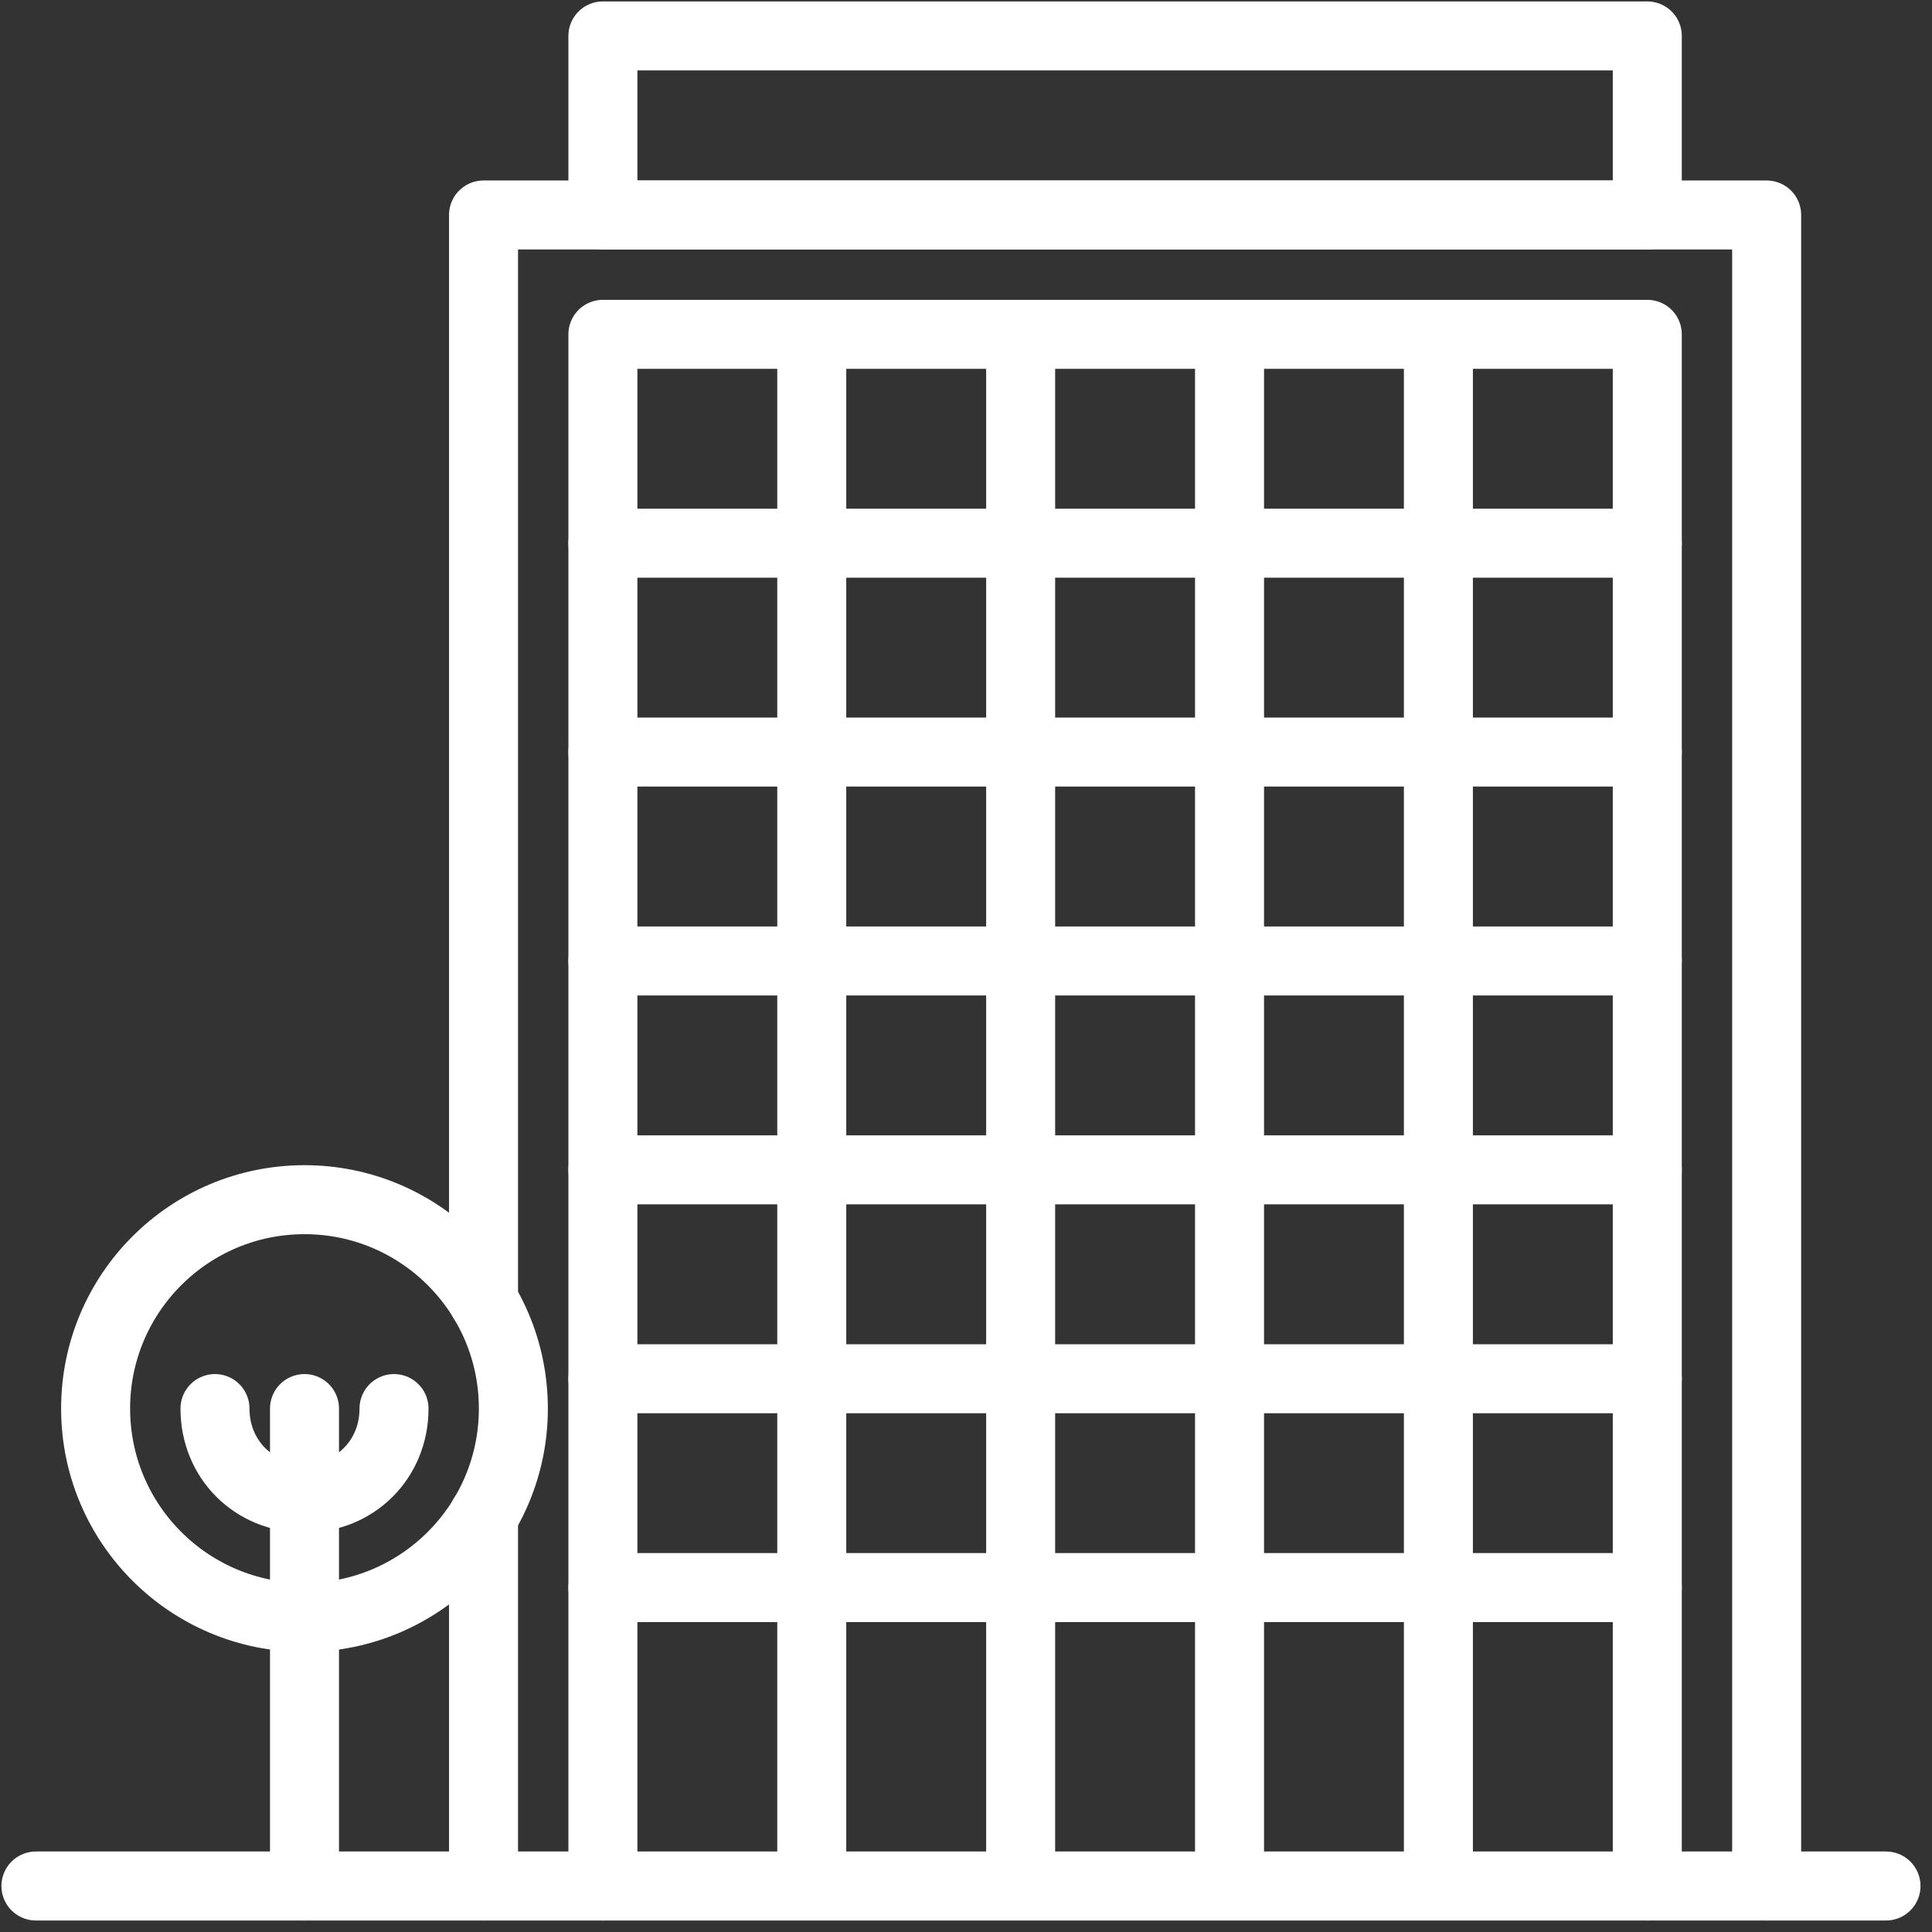
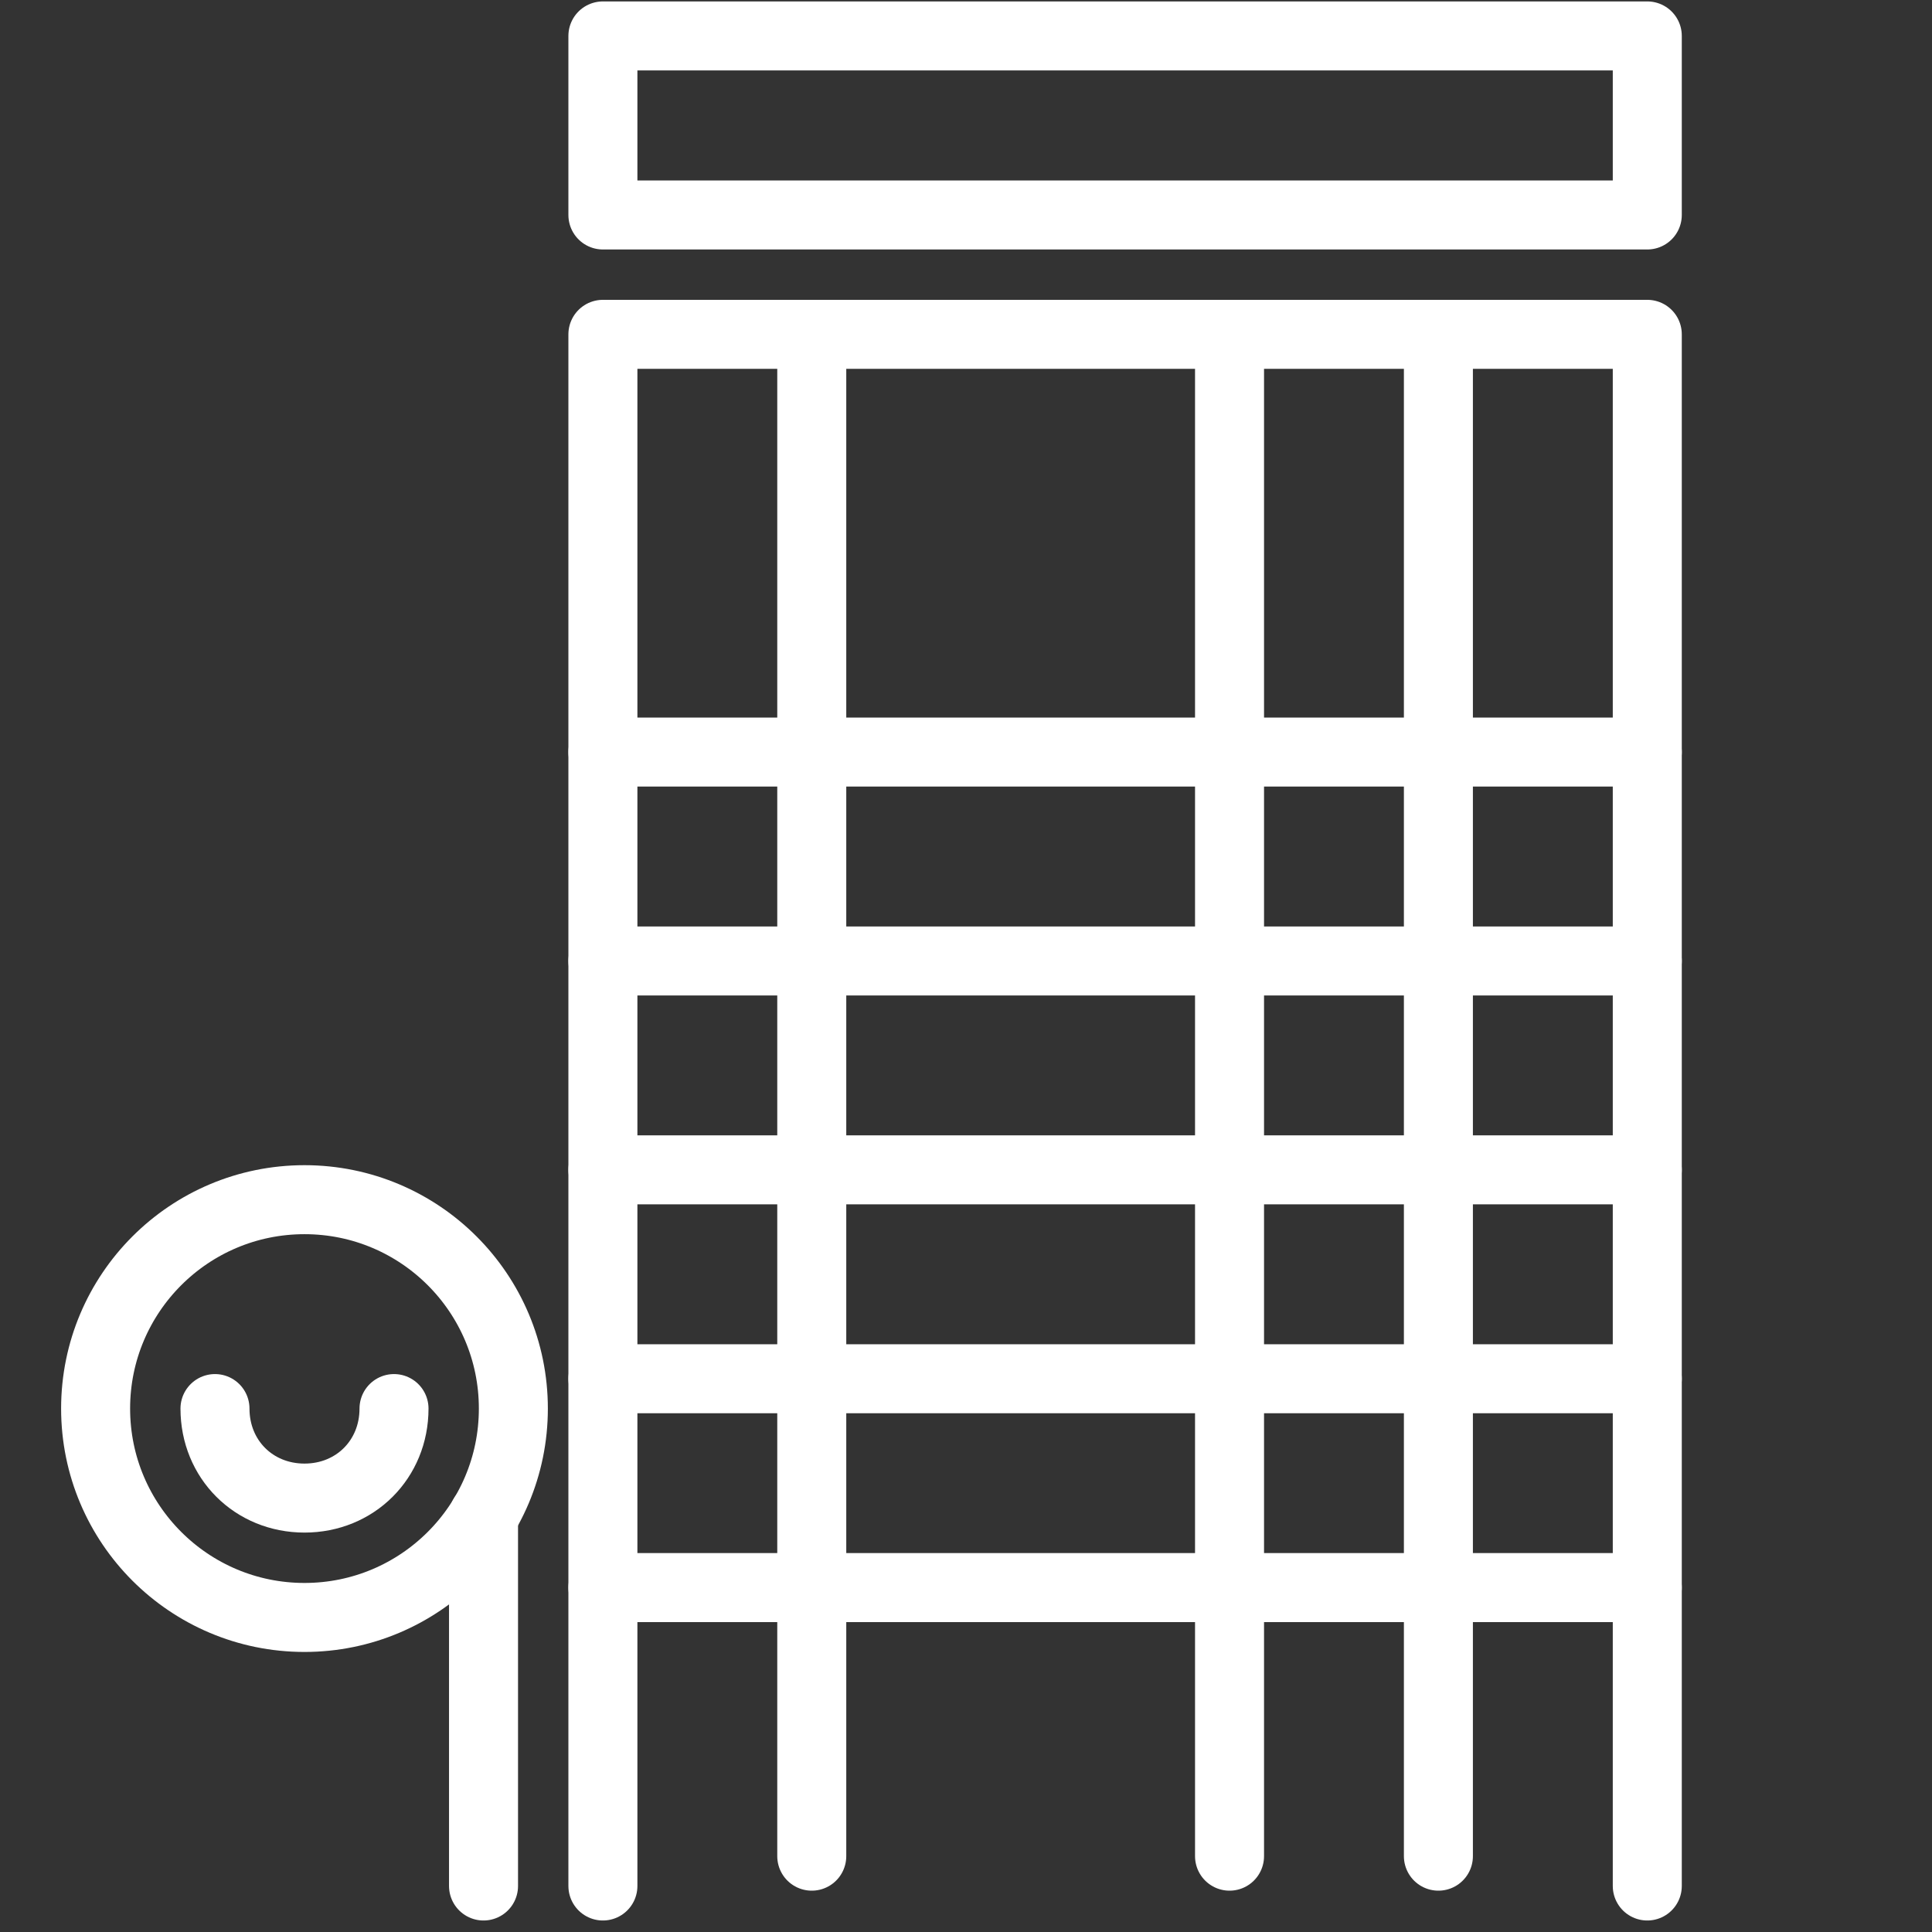
<svg xmlns="http://www.w3.org/2000/svg" width="84" height="84" viewBox="0 0 84 84" fill="none">
  <rect x="0" y="0" width="84" height="84" fill="#333333" stroke="none" />
-   <path d="M82 82H1.562" stroke="white" stroke-width="3" stroke-miterlimit="10" stroke-linecap="round" stroke-linejoin="round" />
  <path d="M26.213 50.863H71.621" stroke="white" stroke-width="3" stroke-miterlimit="10" stroke-linecap="round" stroke-linejoin="round" />
  <path d="M26.213 59.945H71.621" stroke="white" stroke-width="3" stroke-miterlimit="10" stroke-linecap="round" stroke-linejoin="round" />
-   <path d="M76.811 82V9.347H71.621H26.213H21.023V56.571" stroke="white" stroke-width="3" stroke-miterlimit="10" stroke-linecap="round" stroke-linejoin="round" />
  <path d="M21.023 82V65.912" stroke="white" stroke-width="3" stroke-miterlimit="10" stroke-linecap="round" stroke-linejoin="round" />
  <path d="M26.213 82V14.536H71.621V82" stroke="white" stroke-width="3" stroke-miterlimit="10" stroke-linecap="round" stroke-linejoin="round" />
  <path d="M71.621 1.562H26.213V9.347H71.621V1.562Z" stroke="white" stroke-width="3" stroke-miterlimit="10" stroke-linecap="round" stroke-linejoin="round" />
  <path d="M35.294 14.536V80.703" stroke="white" stroke-width="3" stroke-miterlimit="10" stroke-linecap="round" stroke-linejoin="round" />
-   <path d="M44.376 14.536V80.703" stroke="white" stroke-width="3" stroke-miterlimit="10" stroke-linecap="round" stroke-linejoin="round" />
  <path d="M53.458 14.536V80.703" stroke="white" stroke-width="3" stroke-miterlimit="10" stroke-linecap="round" stroke-linejoin="round" />
  <path d="M62.539 14.536V80.703" stroke="white" stroke-width="3" stroke-miterlimit="10" stroke-linecap="round" stroke-linejoin="round" />
-   <path d="M26.213 23.618H71.621" stroke="white" stroke-width="3" stroke-miterlimit="10" stroke-linecap="round" stroke-linejoin="round" />
  <path d="M26.213 32.699H71.621" stroke="white" stroke-width="3" stroke-miterlimit="10" stroke-linecap="round" stroke-linejoin="round" />
  <path d="M26.213 41.781H71.621" stroke="white" stroke-width="3" stroke-miterlimit="10" stroke-linecap="round" stroke-linejoin="round" />
  <path d="M26.213 69.026H71.621" stroke="white" stroke-width="3" stroke-miterlimit="10" stroke-linecap="round" stroke-linejoin="round" />
  <path d="M13.239 70.324C18.255 70.324 22.32 66.258 22.32 61.242C22.32 56.226 18.255 52.16 13.239 52.16C8.223 52.16 4.157 56.226 4.157 61.242C4.157 66.258 8.223 70.324 13.239 70.324Z" stroke="white" stroke-width="3" stroke-miterlimit="10" stroke-linecap="round" stroke-linejoin="round" />
-   <path d="M13.239 61.242V82" stroke="white" stroke-width="3" stroke-miterlimit="10" stroke-linecap="round" stroke-linejoin="round" />
  <path d="M17.131 61.242C17.131 63.448 15.444 65.134 13.239 65.134C11.033 65.134 9.347 63.448 9.347 61.242" stroke="white" stroke-width="3" stroke-miterlimit="10" stroke-linecap="round" stroke-linejoin="round" />
</svg>